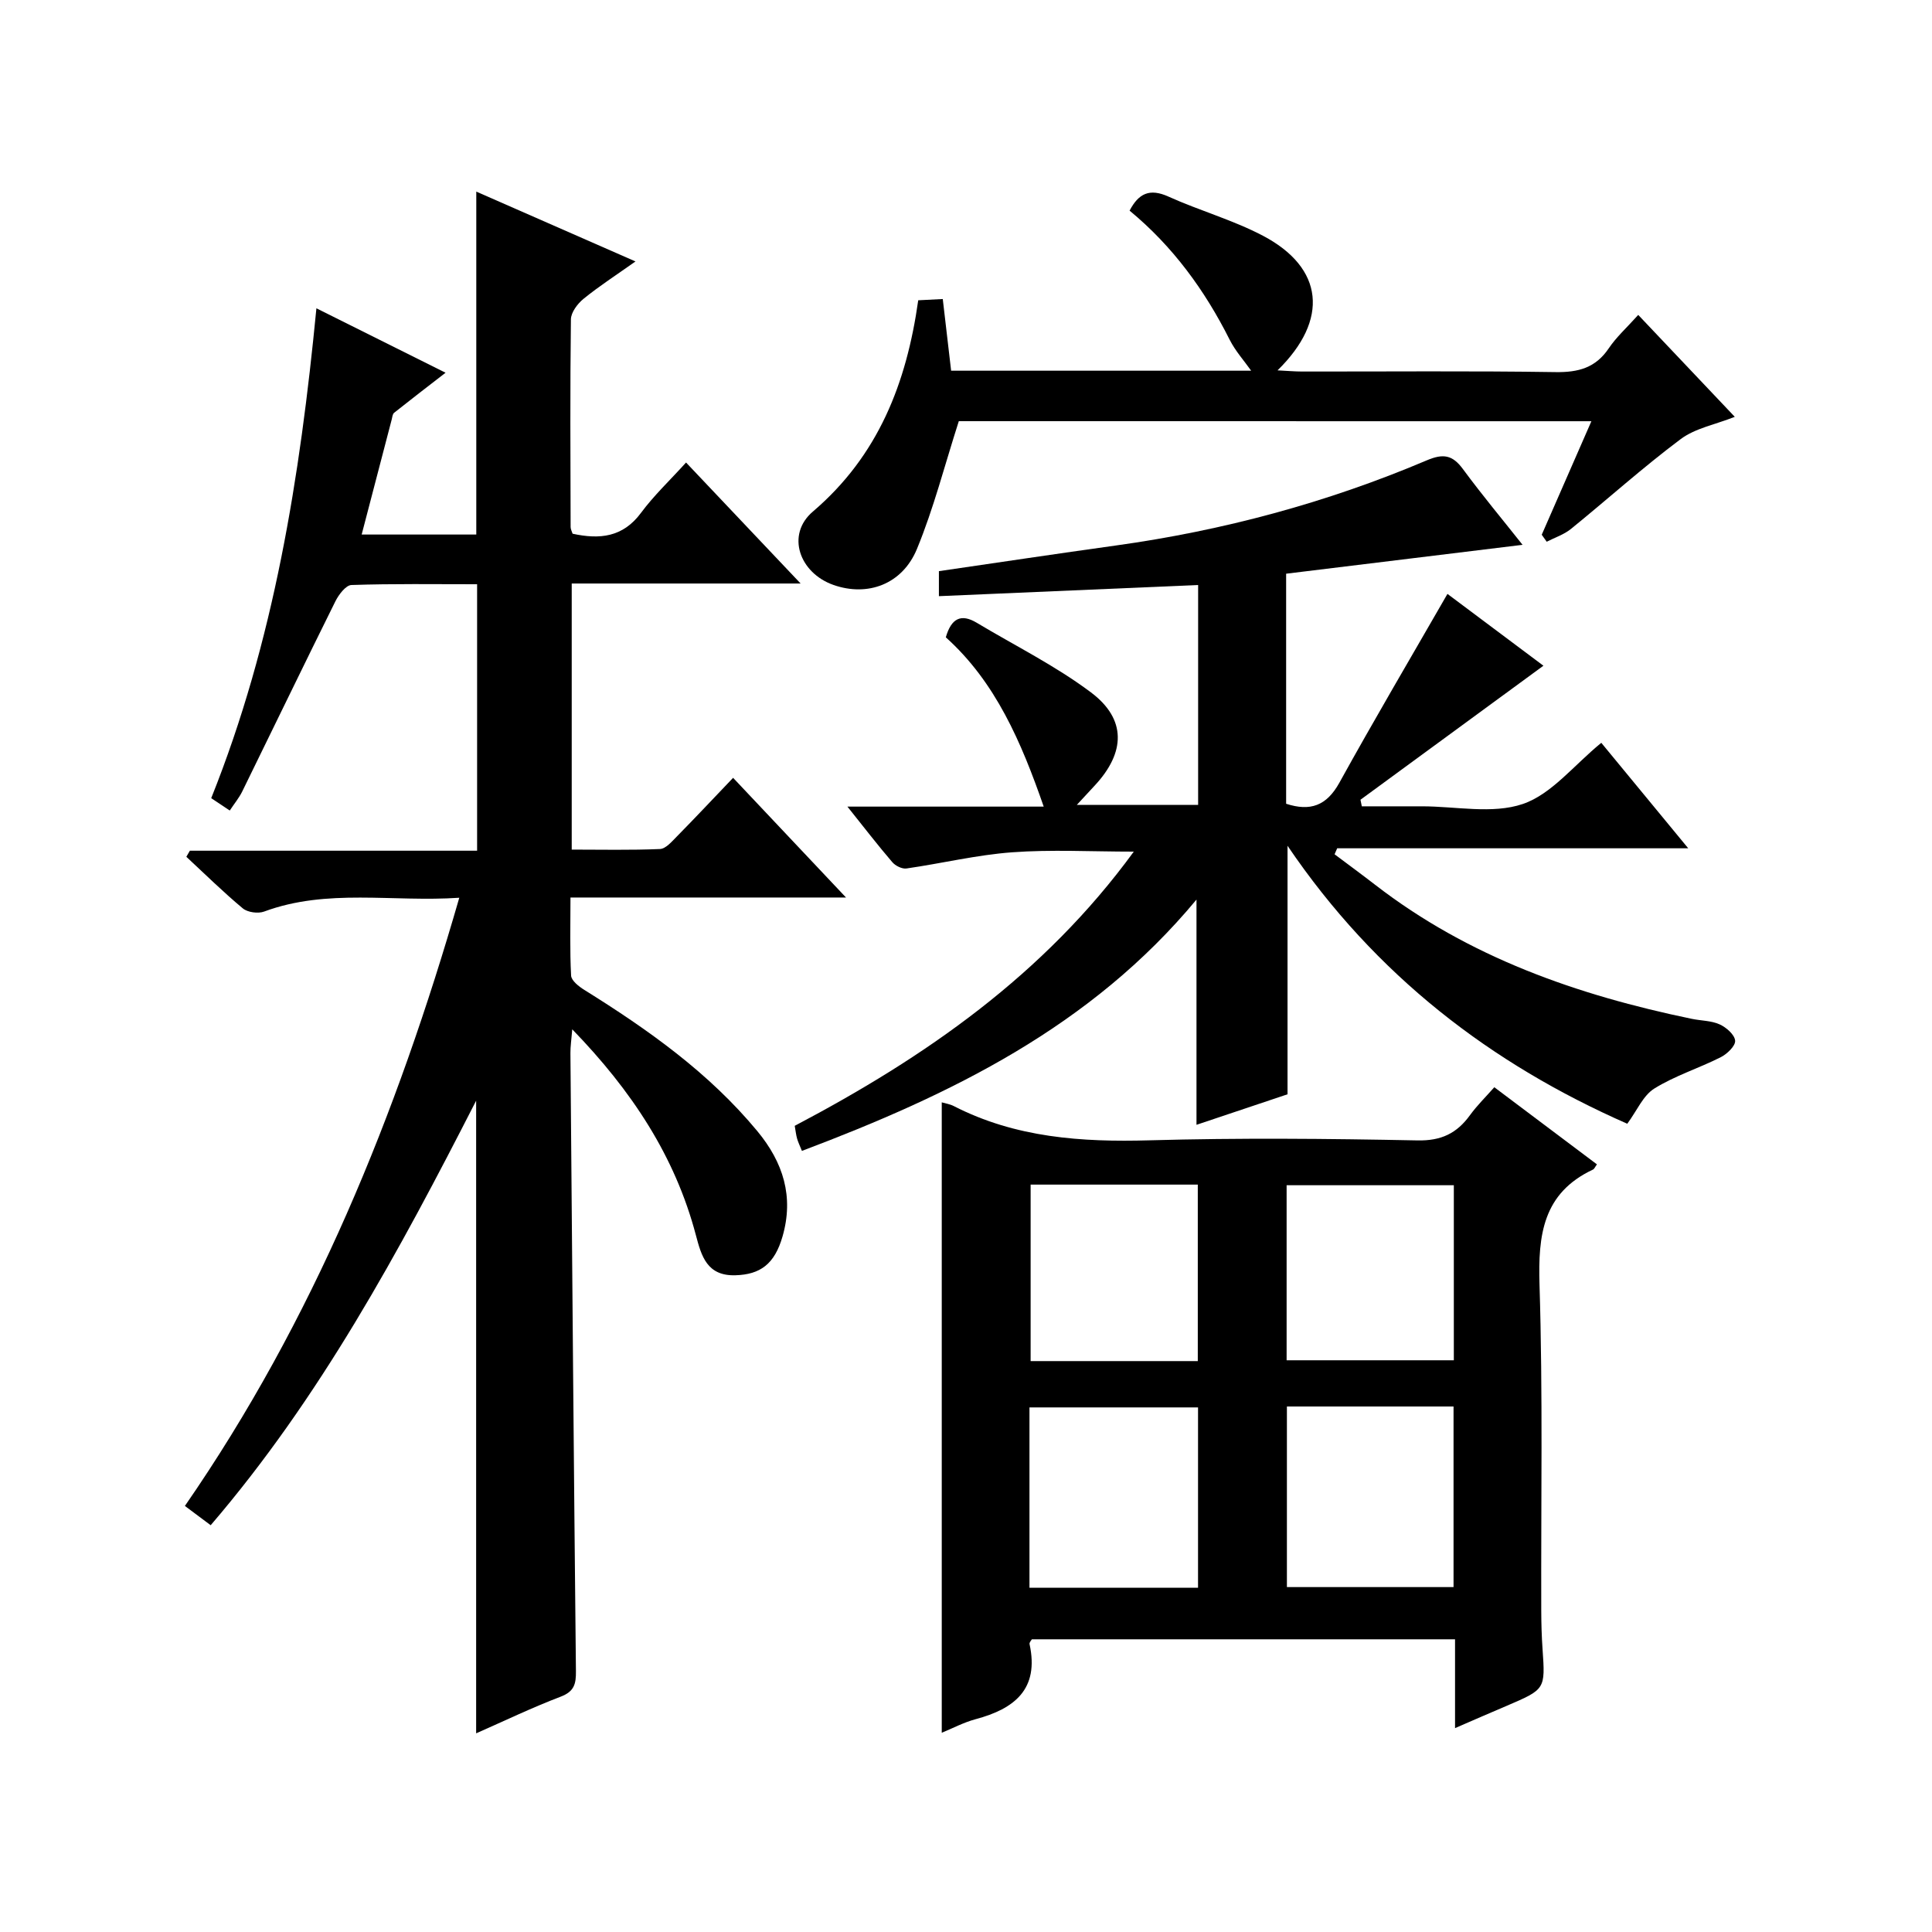
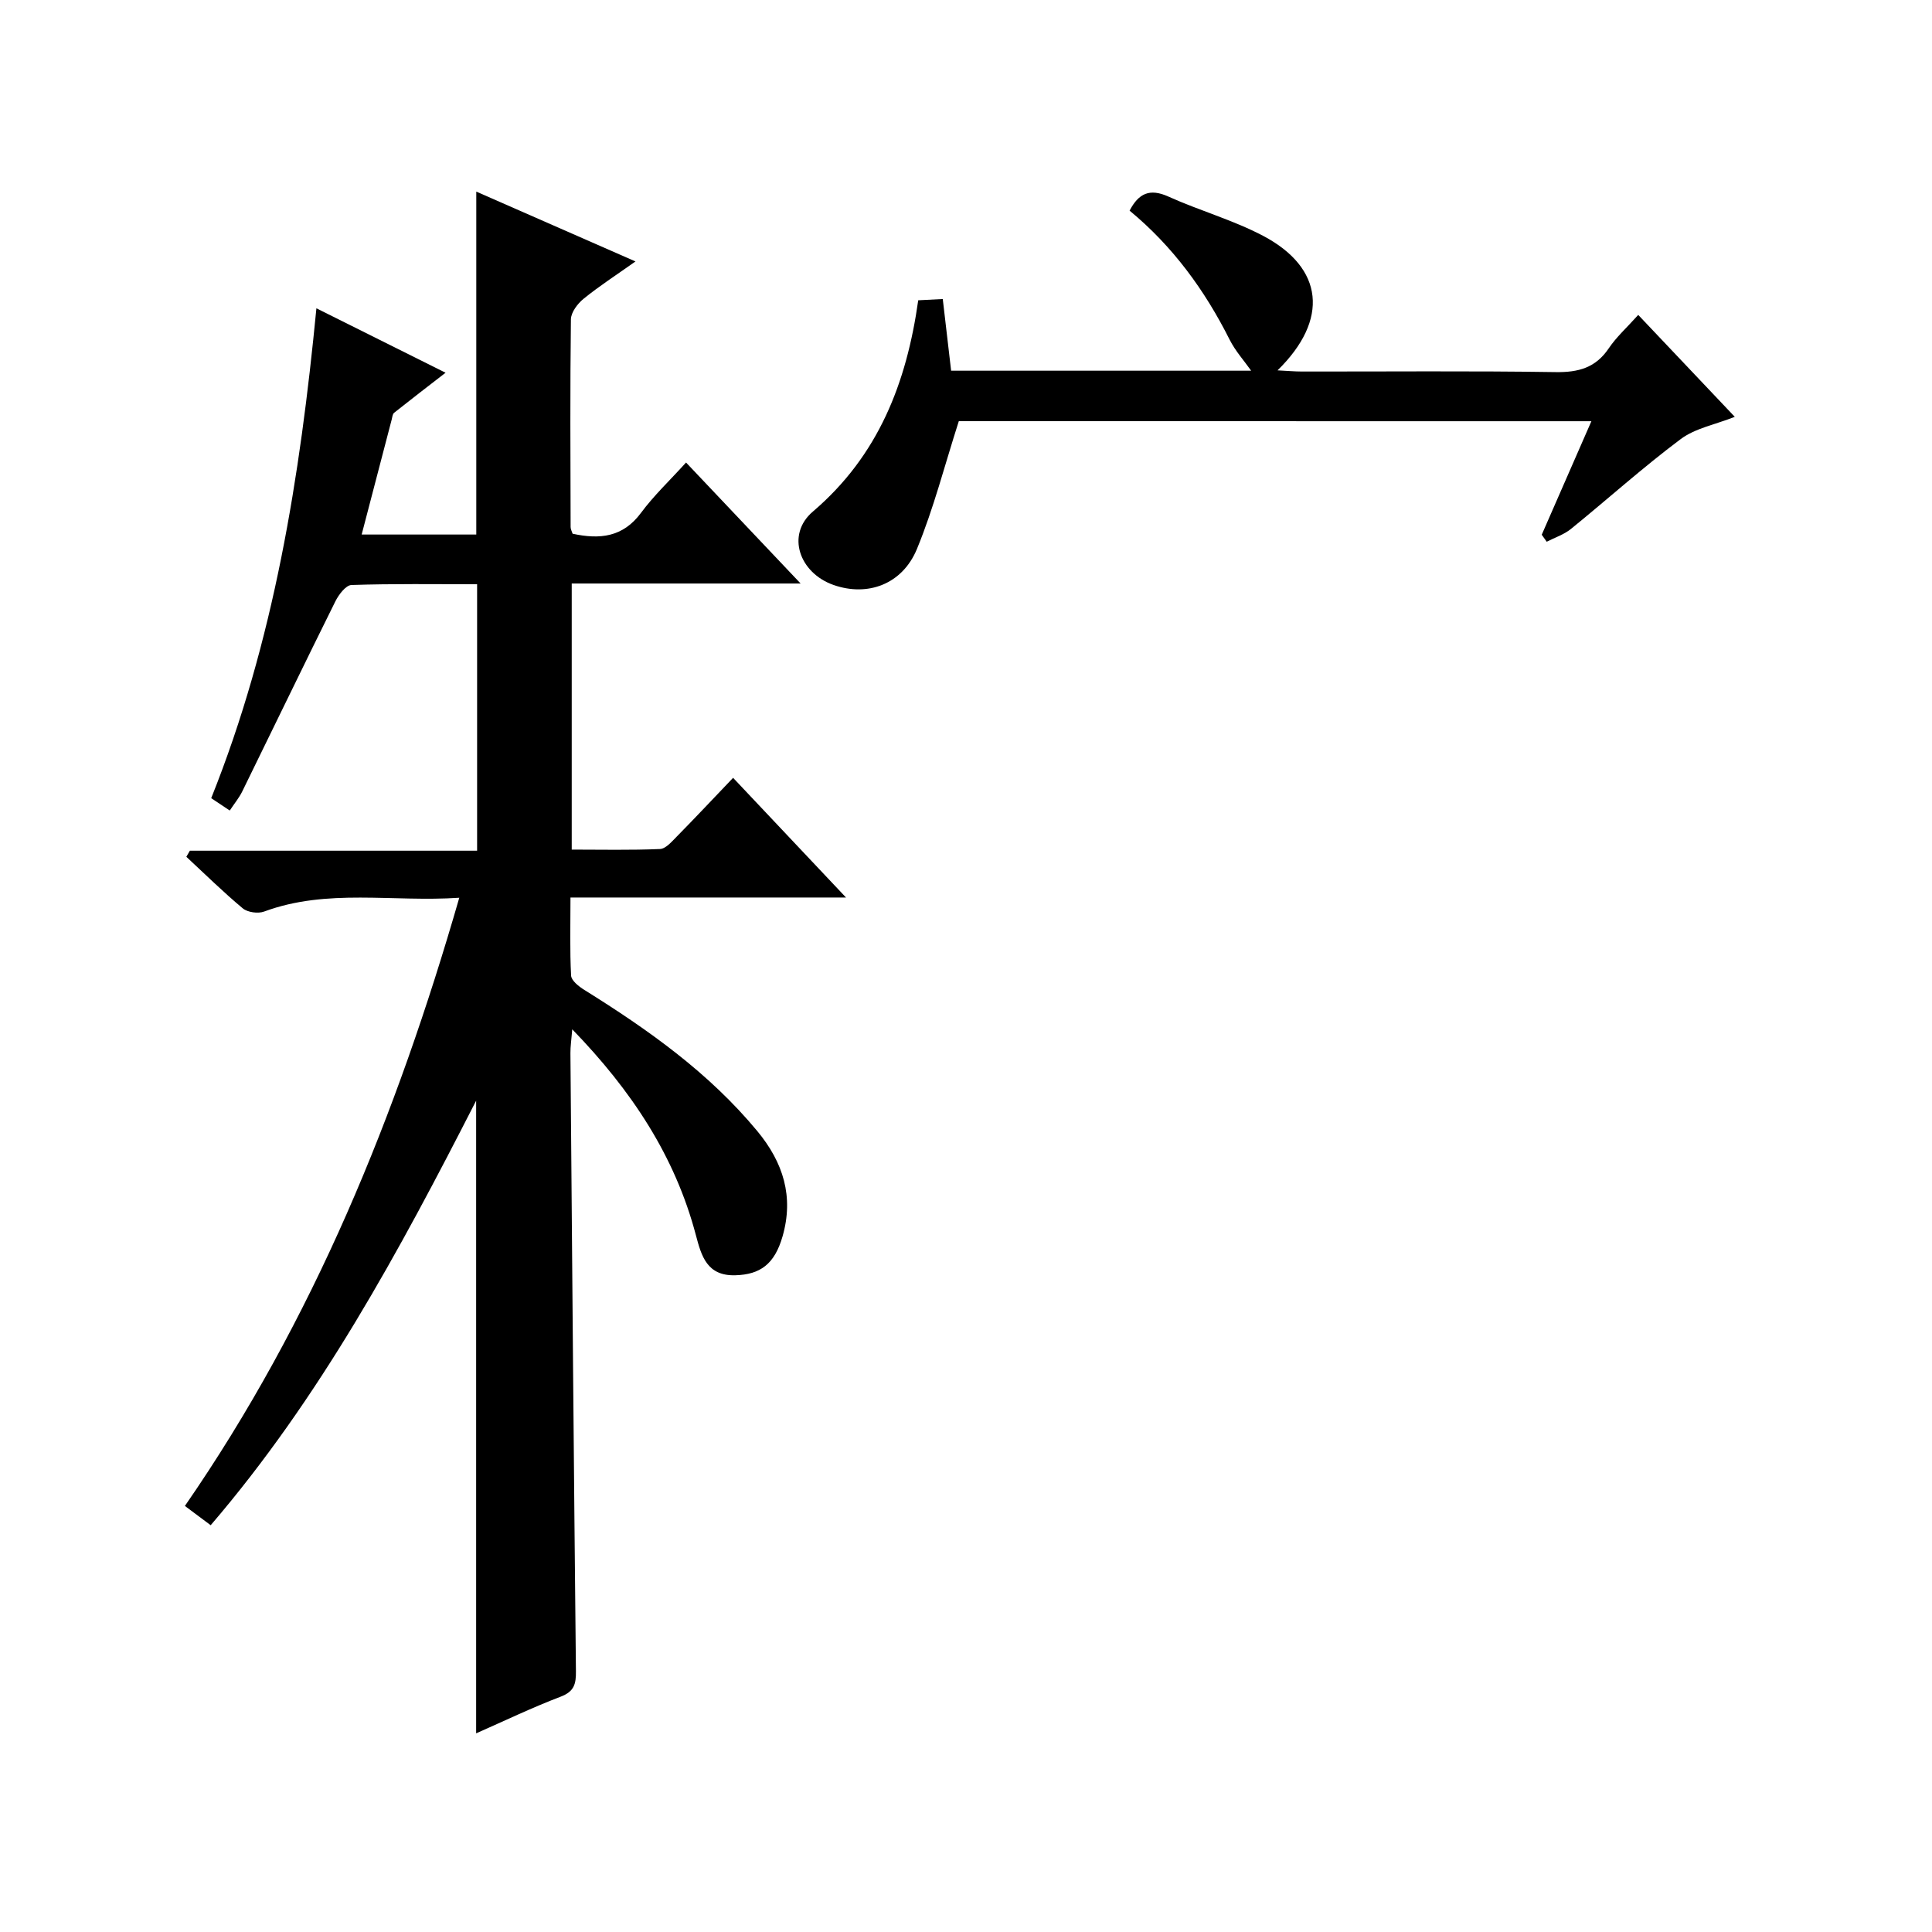
<svg xmlns="http://www.w3.org/2000/svg" version="1.1" id="ZDIC" x="0px" y="0px" viewBox="0 0 400 400" style="enable-background:new 0 0 400 400;" xml:space="preserve">
  <g>
    <path d="M65.51,63.83c9.07,4.53,17.74,8.85,26.74,13.34c-3.84,2.97-7.27,5.6-10.65,8.29c-0.33,0.26-0.38,0.91-0.5,1.39   c-2.06,7.86-4.1,15.72-6.22,23.82c8.19,0,15.96,0,23.73,0c0-23.65,0-47.05,0-71c10.75,4.72,21.43,9.4,32.96,14.46   c-4.01,2.84-7.53,5.11-10.76,7.74c-1.24,1.01-2.59,2.8-2.61,4.25c-0.18,14.33-0.1,28.67-0.06,43c0,0.46,0.27,0.92,0.41,1.38   c5.6,1.22,10.42,0.75,14.17-4.33c2.66-3.59,5.96-6.7,9.32-10.41c8.12,8.58,15.51,16.38,23.72,25.05c-16.41,0-31.77,0-47.39,0   c0,18.53,0,36.46,0,55.09c6.09,0,12.19,0.14,18.27-0.12c1.2-0.05,2.45-1.54,3.47-2.57c3.83-3.89,7.56-7.87,11.67-12.17   c7.97,8.44,15.31,16.22,23.38,24.78c-19.5,0-37.91,0-57.05,0c0,5.65-0.15,10.92,0.13,16.17c0.06,1.05,1.61,2.26,2.74,2.96   c13.19,8.22,25.77,17.11,35.81,29.23c5.39,6.51,7.59,13.58,5.23,21.8c-1.65,5.74-4.61,7.9-9.77,8.05   c-5.88,0.17-7.03-3.98-8.17-8.29c-4.32-16.36-13.29-29.93-25.6-42.63c-0.18,2.19-0.39,3.56-0.38,4.92   c0.35,42.66,0.7,85.32,1.14,127.98c0.03,2.61-0.34,4.19-3.14,5.26c-5.98,2.28-11.77,5.07-17.52,7.6c0-43.52,0-86.64,0-130.99   c-16.02,31.35-32.32,61.5-54.96,87.9c-1.89-1.41-3.58-2.68-5.34-3.99c26.62-38.51,43.81-80.87,56.81-125.92   c-13.86,0.94-27.34-1.98-40.41,2.86c-1.25,0.46-3.4,0.17-4.4-0.65c-4.06-3.38-7.83-7.1-11.7-10.69c0.24-0.42,0.49-0.84,0.73-1.26   c19.71,0,39.42,0,59.47,0c0-18.56,0-36.61,0-55.17c-8.78,0-17.41-0.13-26.02,0.16c-1.16,0.04-2.63,1.99-3.32,3.37   c-6.5,13.09-12.85,26.26-19.29,39.38c-0.65,1.32-1.62,2.49-2.58,3.94c-1.35-0.9-2.53-1.69-3.84-2.56   C56.75,132.74,62.11,98.83,65.51,63.83z" />
-     <path d="M175.45,167c14.26,0,27.47,0,40.64,0c-4.63-13.33-9.96-25.79-20.27-35.05c1.14-3.96,3.17-4.95,6.41-3.01   c7.92,4.75,16.3,8.9,23.65,14.42c7.38,5.54,7.14,12.44,0.78,19.27c-1.09,1.17-2.17,2.34-3.72,4.02c8.74,0,16.78,0,25.12,0   c0-15.11,0-30.04,0-45.53c-17.75,0.77-35.53,1.53-53.67,2.31c0-2.21,0-3.59,0-5.18c12.23-1.78,24.39-3.61,36.56-5.3   c22.26-3.09,43.79-8.87,64.47-17.65c3.4-1.44,5.31-1.11,7.46,1.81c4.02,5.45,8.37,10.66,12.35,15.69   c-16.34,2-32.57,3.98-48.95,5.98c0,16.27,0,31.88,0,47.63c4.97,1.62,8.37,0.44,11.02-4.35c7.21-13.05,14.79-25.9,22.38-39.1   c6.24,4.67,13.13,9.83,19.87,14.87c-12.78,9.36-25.33,18.56-37.88,27.75c0.09,0.45,0.19,0.91,0.28,1.36c1.49,0,2.98,0,4.47,0   c2.67,0,5.34,0,8,0c7,0,14.57,1.65,20.85-0.48c5.94-2.01,10.54-7.99,16.26-12.67c5.63,6.83,11.52,13.98,18,21.84   c-24.71,0-48.69,0-72.68,0c-0.18,0.41-0.36,0.83-0.54,1.24c2.8,2.1,5.62,4.17,8.39,6.31c19.42,15.02,41.87,22.85,65.57,27.76   c1.93,0.4,4.03,0.36,5.77,1.15c1.37,0.62,3.1,2.13,3.2,3.37c0.09,1.08-1.66,2.76-2.97,3.42c-4.53,2.29-9.49,3.83-13.76,6.49   c-2.33,1.45-3.6,4.59-5.6,7.29c-28.13-12.37-52.08-30.61-70.34-57.55c0,17.78,0,34.31,0,51.45c-5.88,1.97-12.33,4.14-18.85,6.32   c0-15.31,0-30.34,0-46.63c-21.88,26.35-50.83,40.38-81.69,52.03c-0.44-1.09-0.79-1.8-1-2.54c-0.22-0.77-0.3-1.58-0.49-2.65   c26.99-14.21,51.57-31.23,70.2-56.77c-8.86,0-17.07-0.46-25.2,0.14c-7.33,0.54-14.56,2.3-21.87,3.35c-0.92,0.13-2.3-0.56-2.94-1.32   C181.75,175.02,178.95,171.38,175.45,167z" />
-     <path d="M301.25,357.79c0-6.68,0-12.33,0-18.39c-29.27,0-58.33,0-87.61,0c-0.09,0.17-0.56,0.64-0.48,1   c2.03,9.34-3.13,13.39-11.17,15.54c-2.49,0.67-4.83,1.92-7.01,2.81c0-43.62,0-87.01,0-130.52c0.7,0.21,1.68,0.35,2.51,0.78   c12.78,6.55,26.42,7.48,40.52,7.08c18.48-0.52,36.99-0.35,55.47,0.02c4.94,0.1,8.14-1.48,10.86-5.22c1.45-2,3.24-3.75,5.04-5.79   c7.25,5.45,14.25,10.71,21.25,15.97c-0.42,0.57-0.55,0.95-0.81,1.07c-10.39,4.88-11.4,13.54-11.08,23.87   c0.7,22.46,0.29,44.96,0.36,67.45c0.01,2.66,0.08,5.33,0.27,7.99c0.57,8.3,0.59,8.29-7.44,11.73   C308.62,354.58,305.33,356.02,301.25,357.79z M213.14,328.73c11.87,0,23.26,0,34.9,0c0-12.6,0-24.96,0-37.34   c-11.82,0-23.33,0-34.9,0C213.14,303.94,213.14,316.07,213.14,328.73z M266.44,291.2c0,12.77,0,25.15,0,37.39   c11.79,0,23.18,0,34.5,0c0-12.65,0-24.91,0-37.39C289.37,291.2,278.1,291.2,266.44,291.2z M247.99,281.8c0-12.45,0-24.47,0-36.54   c-11.76,0-23.14,0-34.61,0c0,12.33,0,24.36,0,36.54C224.99,281.8,236.26,281.8,247.99,281.8z M301,245.39c-12,0-23.39,0-34.62,0   c0,12.36,0,24.28,0,36.24c11.72,0,23.12,0,34.62,0C301,269.36,301,257.44,301,245.39z" />
    <path d="M198.51,87.2c-2.96,9.22-5.21,18.08-8.66,26.44c-3.04,7.37-10.24,9.94-17.28,7.47c-7.08-2.48-9.88-10.41-4.28-15.19   c13.57-11.58,19.4-26.61,21.82-43.75c1.68-0.09,3.11-0.16,5.08-0.26c0.59,5.04,1.15,9.89,1.73,14.84c21.15,0,41.91,0,62.12,0   c-1.44-2.04-3.27-4.07-4.45-6.41c-5.15-10.25-11.76-19.33-20.72-26.73c1.87-3.57,4.15-4.67,8.04-2.91   c6.44,2.91,13.36,4.84,19.59,8.12c12.57,6.62,13.73,17.36,3,27.86c1.94,0.09,3.5,0.24,5.06,0.24c17.5,0.02,35.01-0.15,52.51,0.12   c4.73,0.07,8.29-0.89,11.01-4.93c1.56-2.32,3.7-4.24,6.1-6.91c6.64,7.01,13.1,13.83,19.99,21.1c-4.03,1.6-8.18,2.35-11.2,4.61   c-7.83,5.86-15.12,12.43-22.72,18.6c-1.44,1.17-3.33,1.78-5.02,2.65c-0.34-0.48-0.69-0.96-1.03-1.45   c3.36-7.68,6.72-15.36,10.28-23.5C284.98,87.2,241.08,87.2,198.51,87.2z" />
  </g>
</svg>